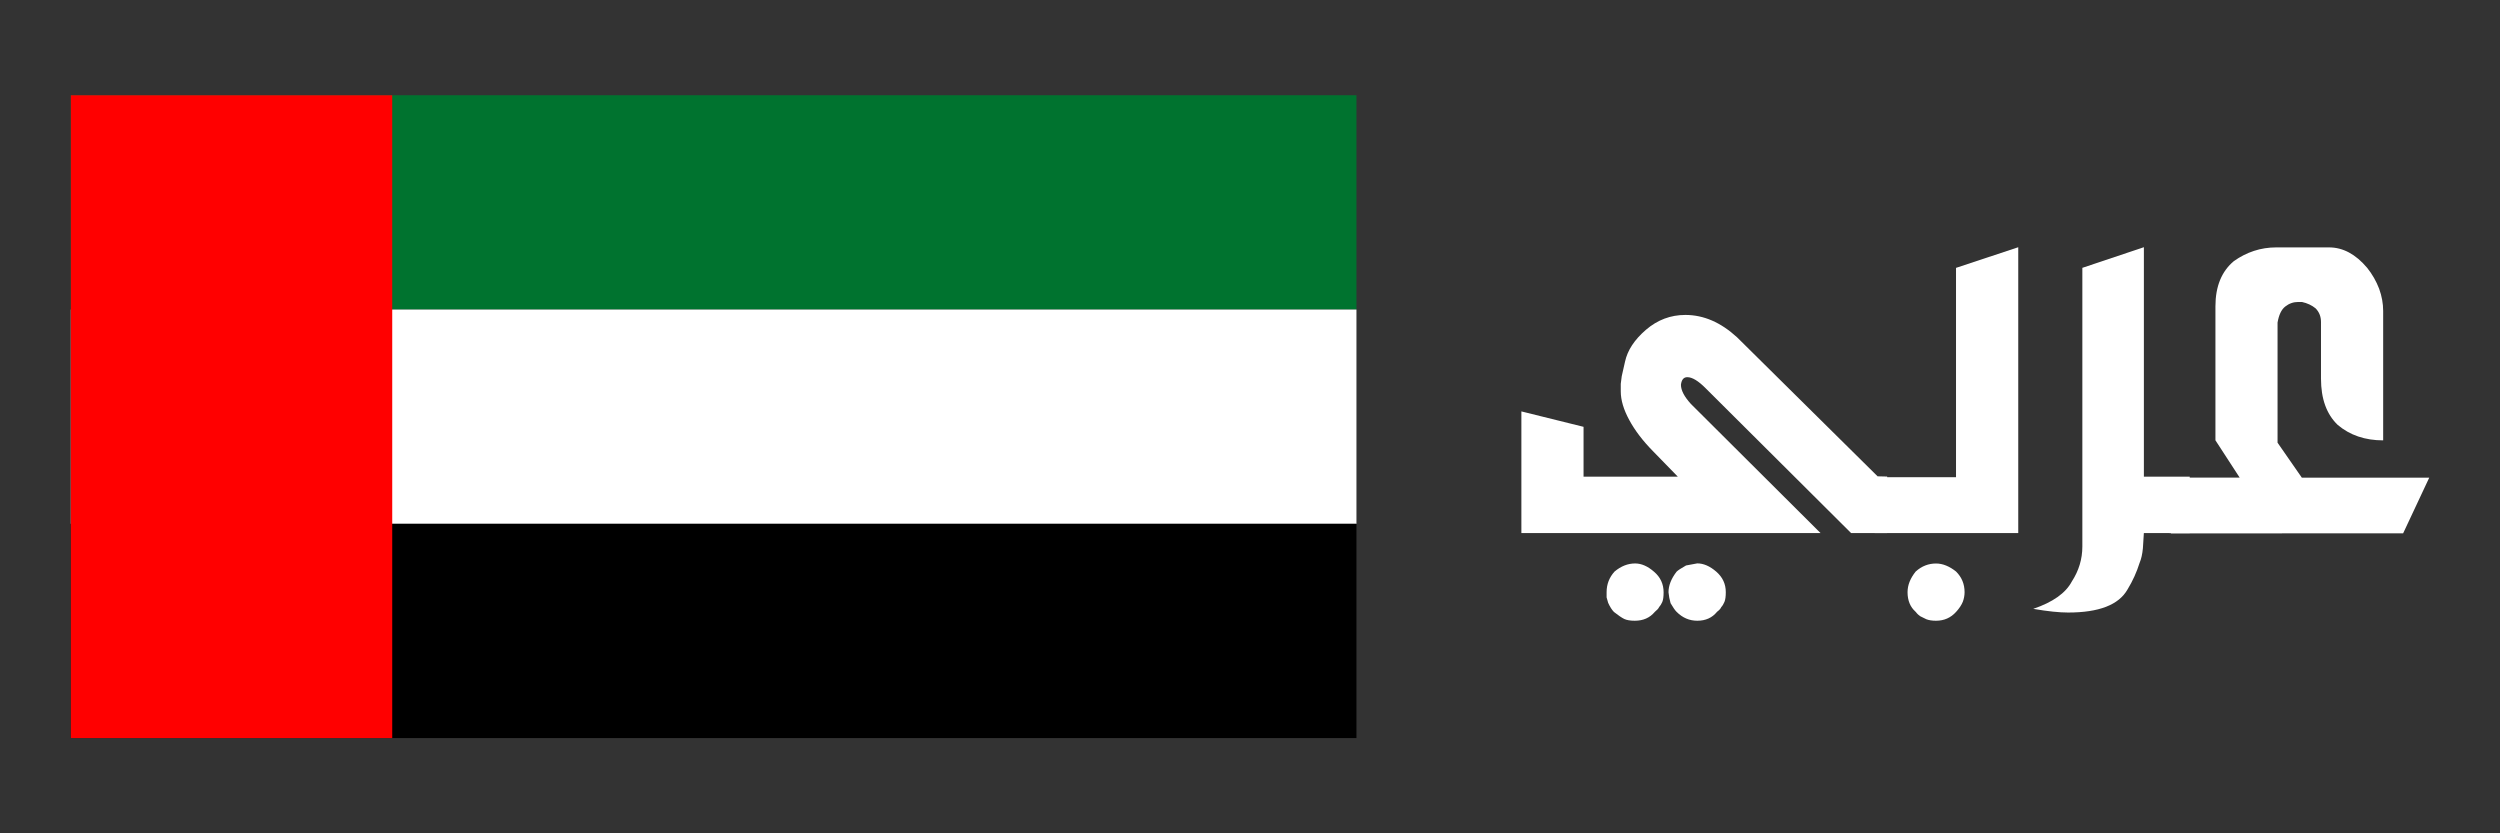
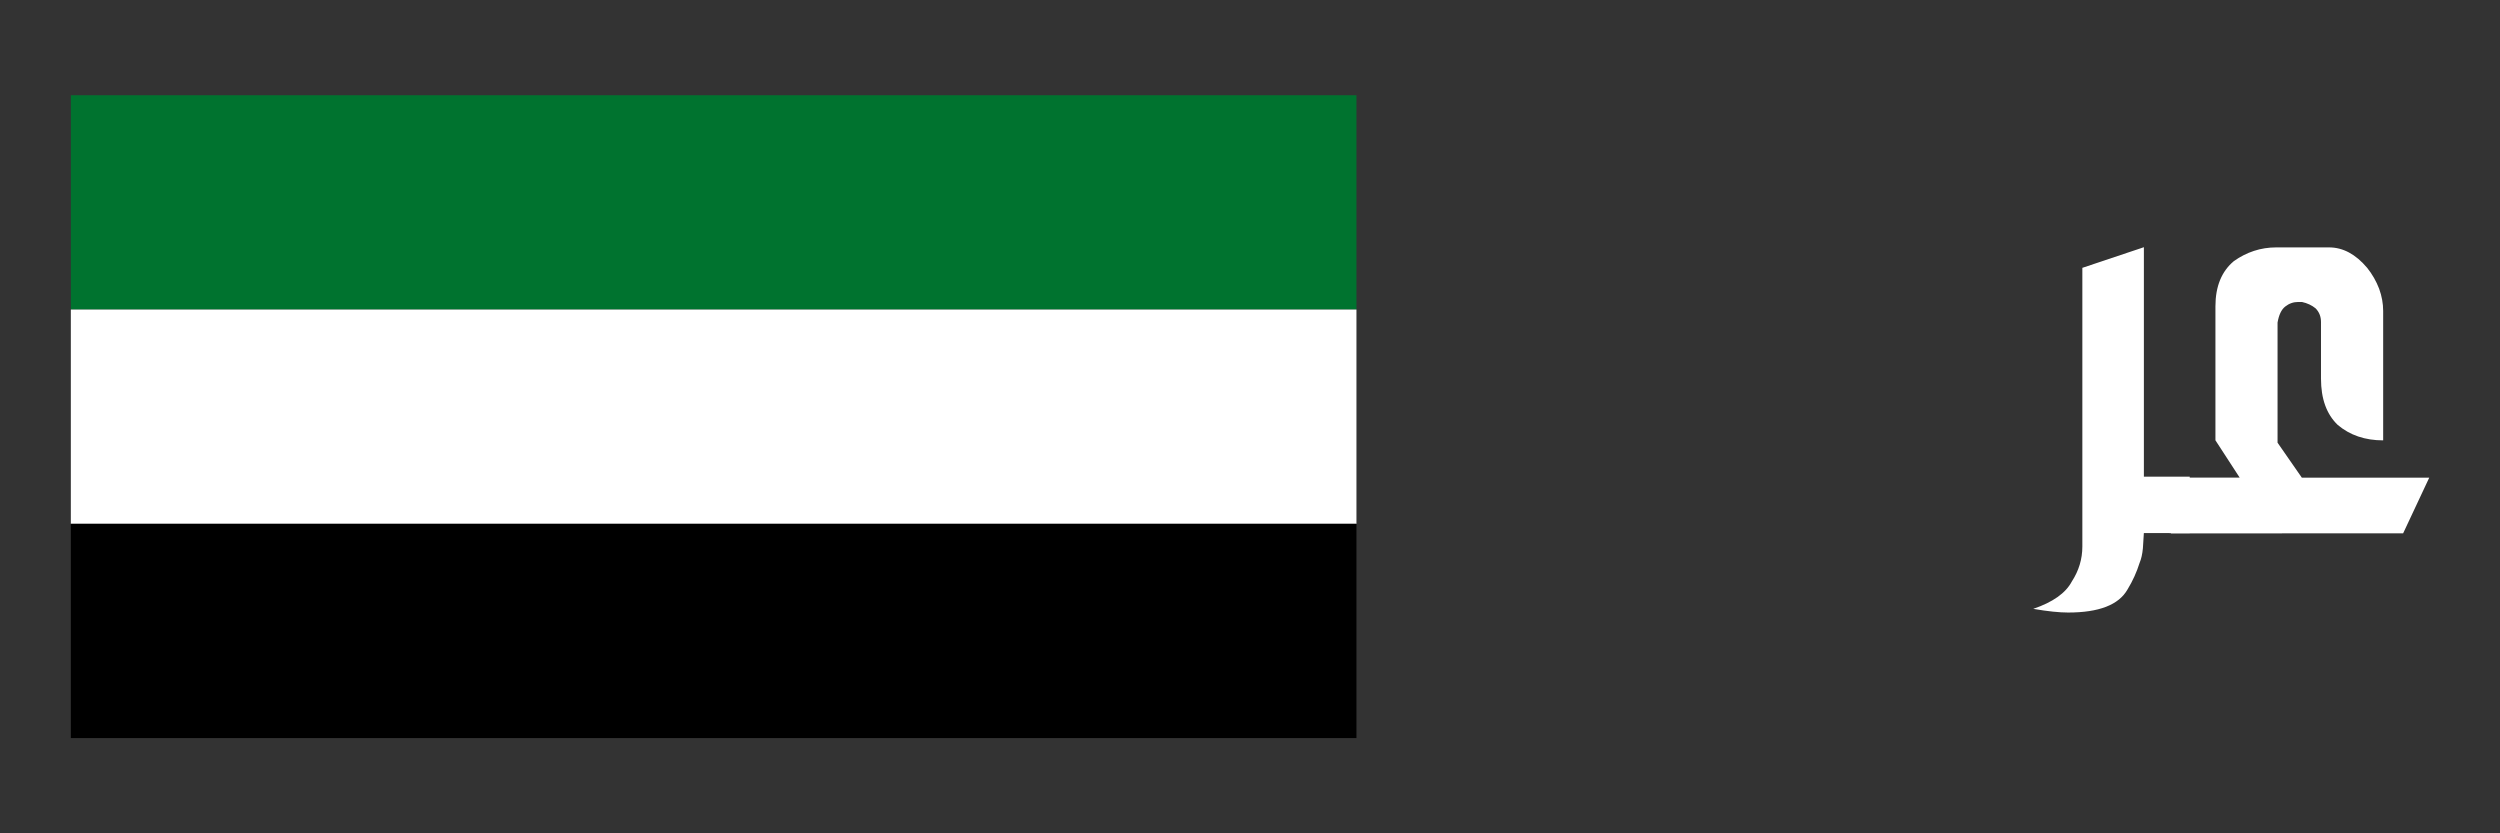
<svg xmlns="http://www.w3.org/2000/svg" version="1.1" id="Layer_1" x="0px" y="0px" width="150px" height="50px" viewBox="0 0 150 50" enable-background="new 0 0 150 50" xml:space="preserve">
  <rect x="0" y="0" width="150" height="50" fill="#333333" stroke="none" />
  <g>
    <g>
      <rect id="green_3_" x="4.25" y="5.715" fill="#00732F" width="77.137" height="12.857" />
      <rect x="4.25" y="18.572" fill="#FFFFFF" width="77.137" height="12.856" />
      <rect x="4.25" y="31.43" width="77.137" height="12.855" />
-       <rect id="red_3_" x="4.25" y="5.715" fill="#FF0000" width="19.284" height="38.57" />
    </g>
    <g>
-       <path fill="#FFFFFF" d="M111.068,31.986l-8.721-8.683c-0.447-0.452-0.816-0.673-1.109-0.673c-0.217,0-0.346,0.151-0.381,0.456    c0,0.33,0.197,0.71,0.596,1.149l7.781,7.75H96.193H95.01h-3.727V28.6v-3.916l3.73,0.925v2.99h5.655l-1.487-1.527    c-0.609-0.617-1.084-1.24-1.425-1.87c-0.34-0.626-0.51-1.196-0.51-1.72v-0.454l0.058-0.455l0.198-0.875    c0.146-0.677,0.563-1.314,1.254-1.91c0.693-0.595,1.481-0.892,2.367-0.892c1.097,0,2.125,0.447,3.101,1.342l8.432,8.341    l0.574,0.014v3.392h-2.166v-0.006h0.004V31.986z M98.088,37.244c-0.271,0-0.48-0.035-0.635-0.107    c-0.15-0.076-0.357-0.213-0.615-0.418c-0.123-0.127-0.238-0.303-0.348-0.547l-0.094-0.328v-0.313c0-0.473,0.158-0.883,0.475-1.236    c0.389-0.328,0.803-0.488,1.238-0.488c0.375,0,0.754,0.164,1.137,0.5c0.381,0.326,0.57,0.74,0.57,1.229    c0,0.256-0.023,0.448-0.078,0.582c-0.057,0.125-0.121,0.231-0.193,0.309c-0.037,0.087-0.125,0.177-0.26,0.289    C98.992,37.068,98.592,37.244,98.088,37.244z M101.838,37.244c-0.473,0-0.885-0.176-1.238-0.529    c-0.098-0.094-0.219-0.273-0.365-0.523c-0.063-0.221-0.104-0.438-0.125-0.657c0-0.4,0.16-0.813,0.486-1.236    c0.084-0.084,0.275-0.205,0.566-0.371l0.672-0.125c0.379,0,0.758,0.164,1.139,0.494c0.383,0.332,0.574,0.74,0.574,1.231    c0,0.259-0.025,0.449-0.078,0.58c-0.057,0.136-0.121,0.242-0.191,0.313c-0.032,0.088-0.123,0.187-0.258,0.289    C102.732,37.068,102.334,37.244,101.838,37.244z" />
-       <path fill="#FFFFFF" d="M112.482,31.982v-3.349h4.879V16.072l3.734-1.238v17.148H112.482L112.482,31.982z M116.16,37.244    c-0.229,0-0.424-0.029-0.58-0.09l-0.365-0.18c-0.084-0.056-0.174-0.132-0.273-0.261c-0.328-0.291-0.489-0.682-0.489-1.182    c0-0.429,0.168-0.837,0.489-1.24c0.365-0.328,0.771-0.481,1.222-0.481c0.397,0,0.803,0.166,1.198,0.481    c0.343,0.34,0.513,0.752,0.513,1.24c0,0.19-0.037,0.387-0.104,0.571c-0.074,0.187-0.209,0.396-0.402,0.607    C117.049,37.068,116.646,37.244,116.16,37.244z" />
      <path fill="#FFFFFF" d="M128.631,31.982l-0.057,0.912c-0.033,0.36-0.102,0.651-0.197,0.875c-0.174,0.555-0.416,1.092-0.727,1.6    c-0.525,0.924-1.715,1.383-3.564,1.383c-0.523,0-1.219-0.07-2.092-0.221c1.172-0.398,1.947-0.945,2.314-1.639    c0.42-0.646,0.633-1.345,0.633-2.101v-0.506v-0.224v-0.271v-15.72l3.692-1.238V28.6h2.75v3.389L128.631,31.982L128.631,31.982z" />
      <path fill="#FFFFFF" d="M130.252,32.004v-3.346h4.129l-1.455-2.24v-8.04c0-1.19,0.369-2.097,1.109-2.714    c0.379-0.268,0.779-0.472,1.201-0.61c0.424-0.141,0.873-0.21,1.344-0.21h3.166c0.83,0,1.592,0.407,2.281,1.223    c0.313,0.389,0.549,0.808,0.721,1.256c0.164,0.451,0.242,0.894,0.242,1.331v0.292v7.476c-1.088,0-2-0.311-2.73-0.93    c-0.67-0.646-1-1.569-1-2.773V19.32c0-0.327-0.109-0.602-0.328-0.822c-0.221-0.18-0.49-0.309-0.818-0.38h-0.221    c-0.289,0-0.549,0.092-0.779,0.274c-0.231,0.18-0.383,0.504-0.461,0.964v7.205l1.457,2.099h4.877h2.767L144.188,32L130.252,32.004    L130.252,32.004z" />
    </g>
  </g>
</svg>